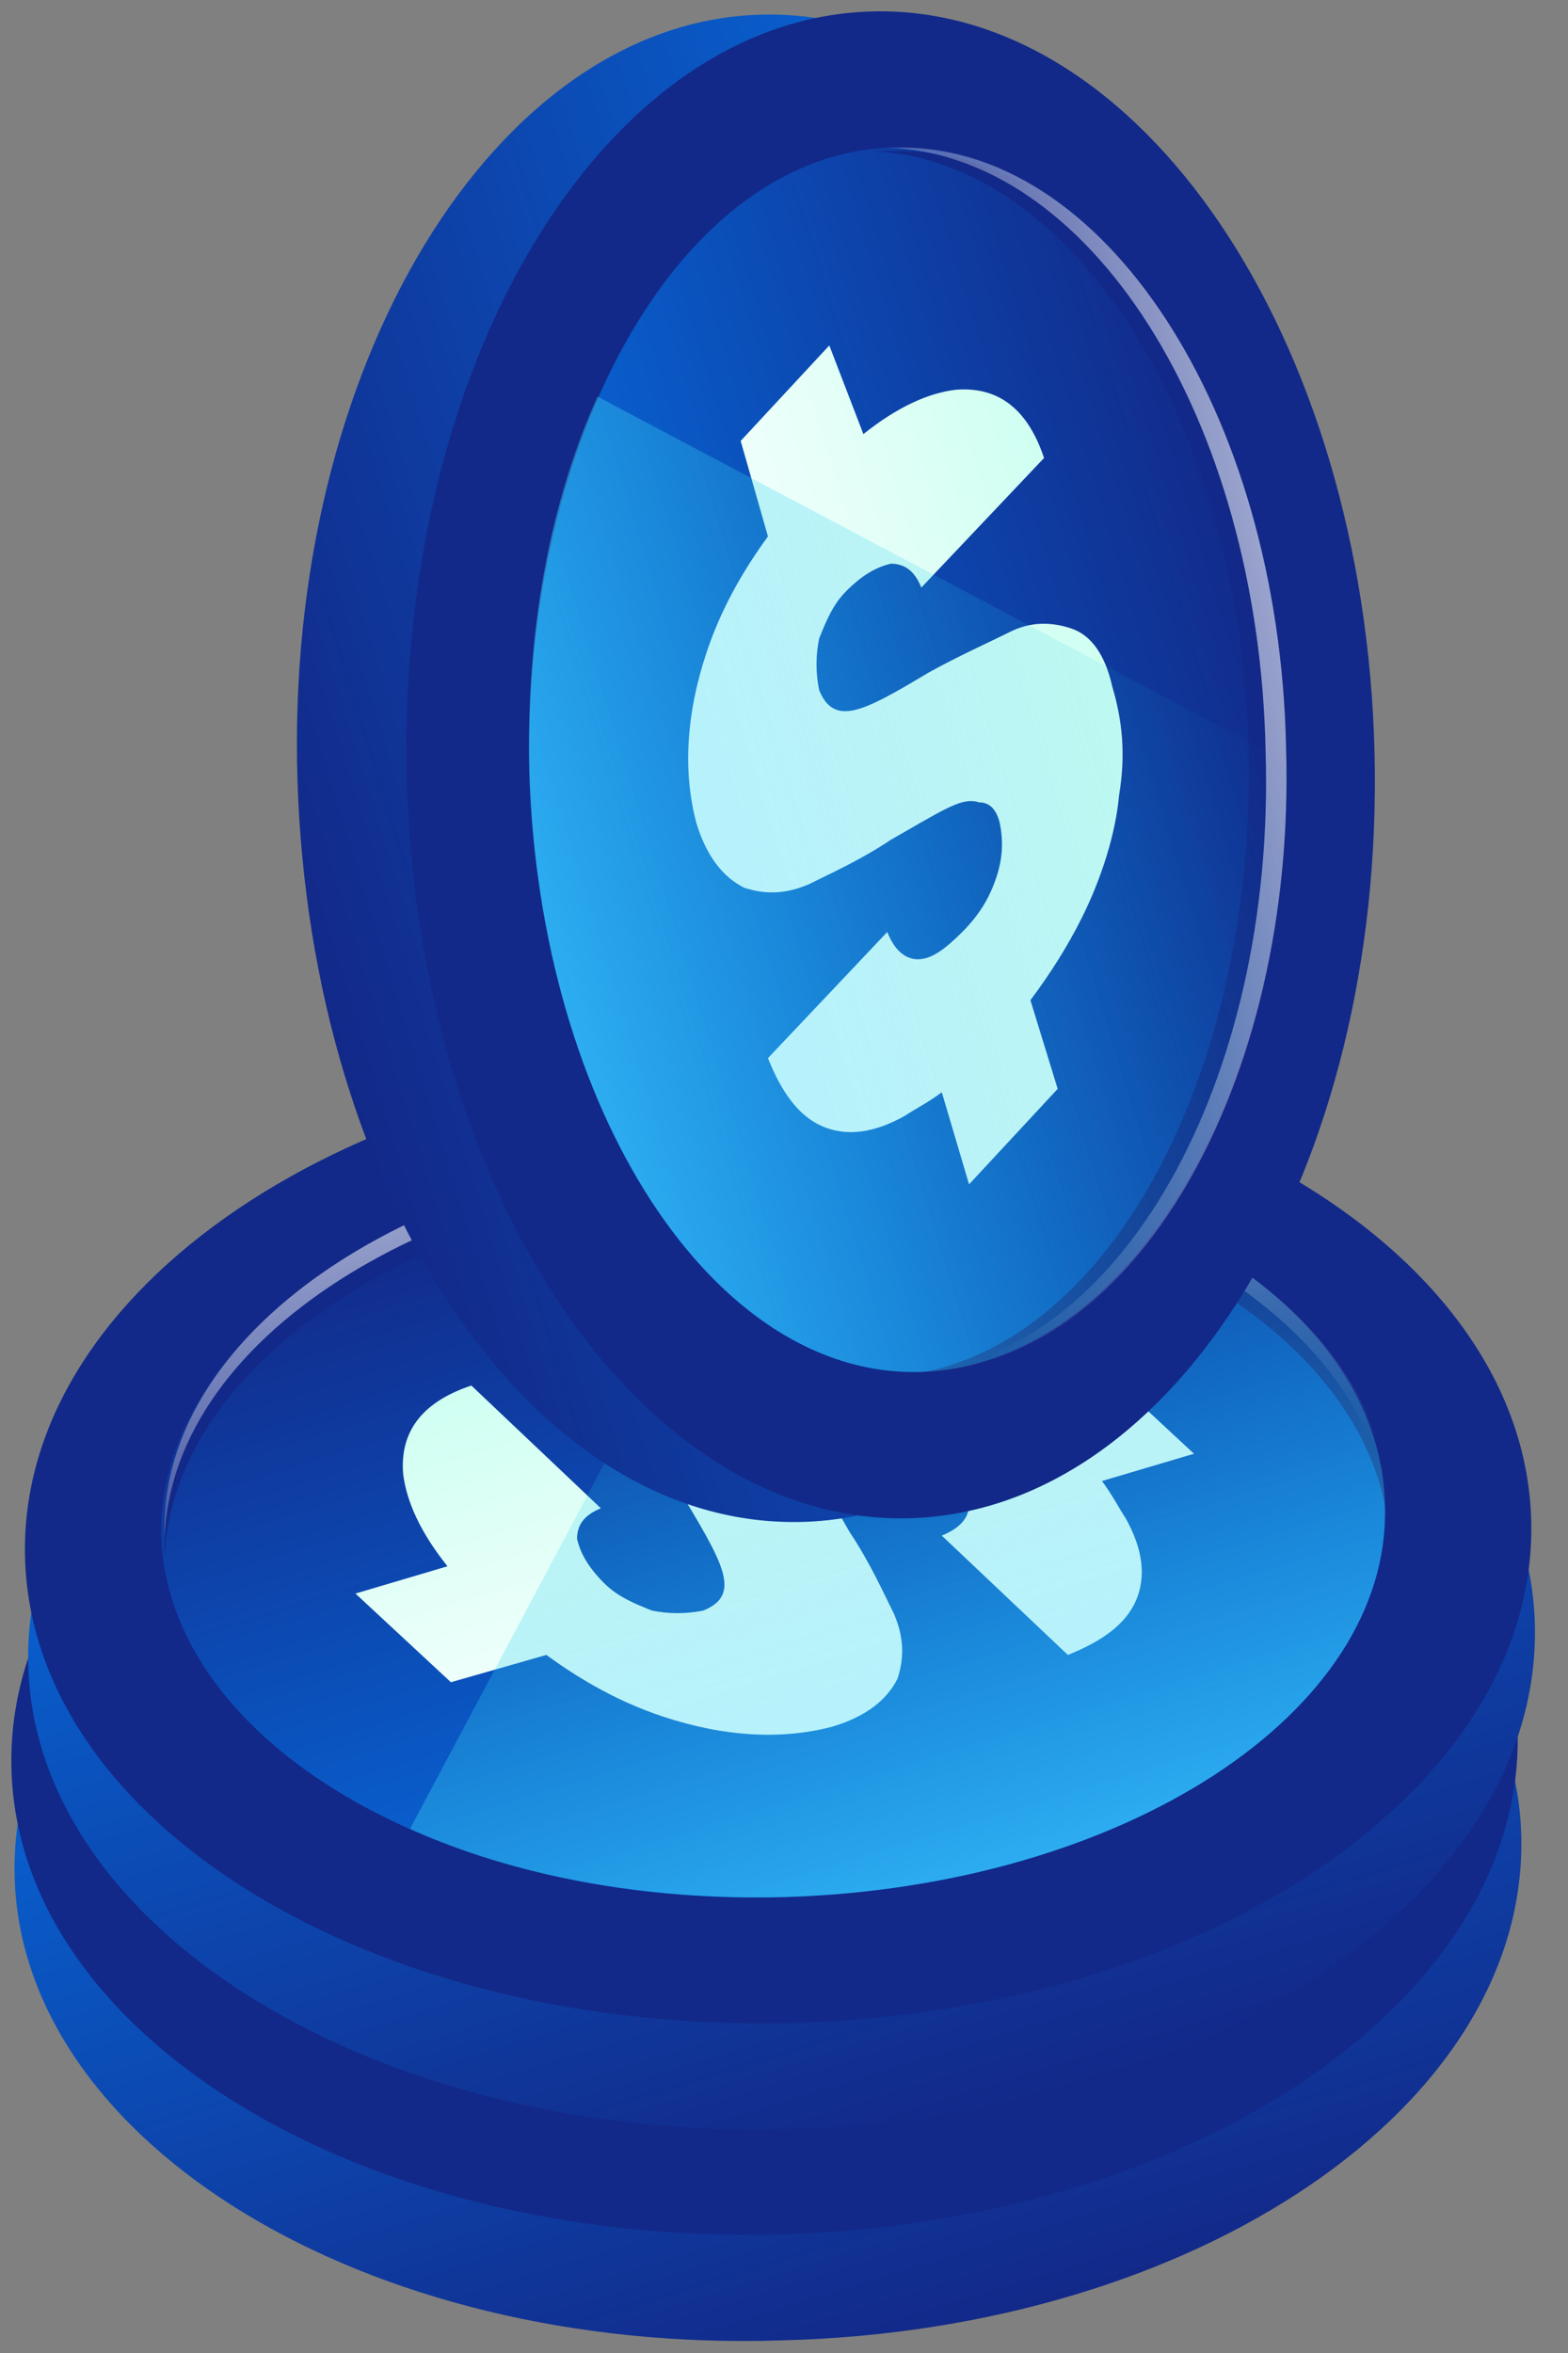
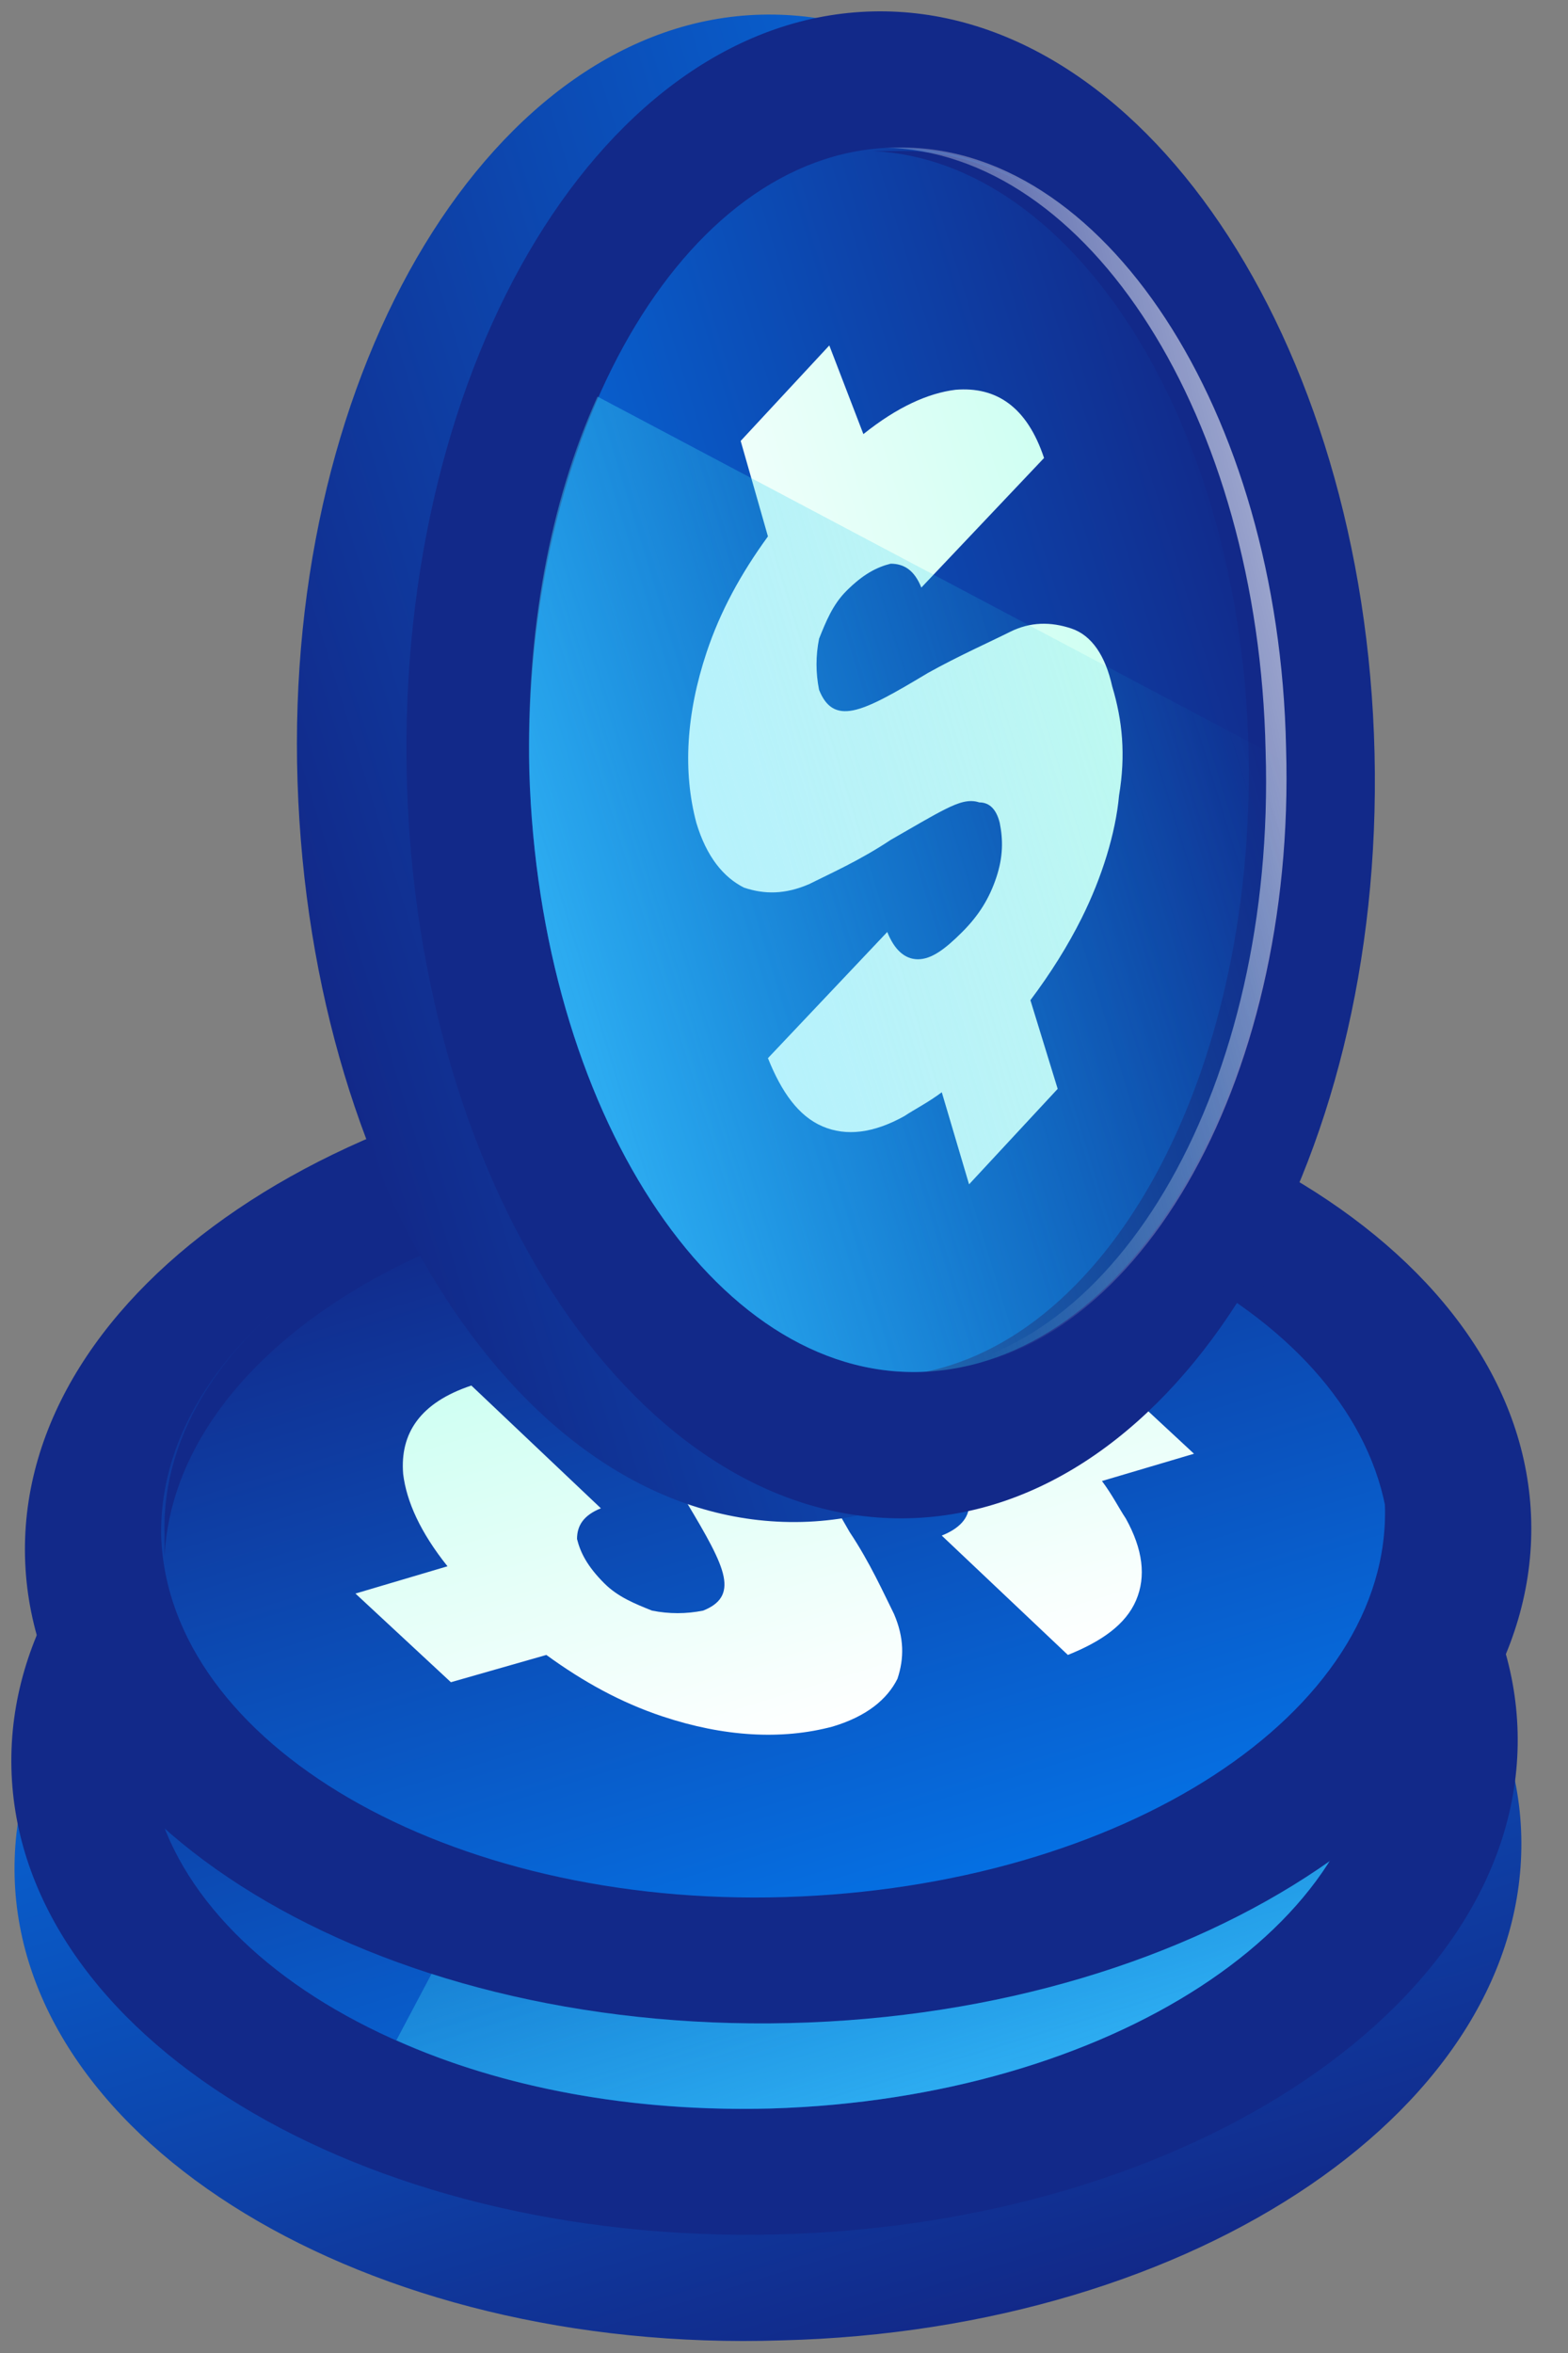
<svg xmlns="http://www.w3.org/2000/svg" width="46" height="69" viewBox="0 0 46 69" fill="none">
  <rect x="0" y="0" width="46" height="69" fill="#808080" stroke="none" />
  <path d="M0.429 55.03C0.629 62.83 10.729 69.03 22.929 68.63C35.129 68.33 44.829 61.73 44.629 53.83C44.429 46.03 34.329 39.83 22.129 40.23C9.929 40.53 0.229 47.23 0.429 55.03Z" fill="url(#paint0_linear_1116_4995)" />
-   <path d="M22.764 65.524C34.965 65.236 44.707 58.647 44.522 50.807C44.337 42.967 34.295 36.844 22.093 37.133C9.892 37.42 0.15 44.01 0.335 51.85C0.52 59.69 10.562 65.812 22.764 65.524Z" fill="#122989" />
+   <path d="M22.764 65.524C34.965 65.236 44.707 58.647 44.522 50.807C44.337 42.967 34.295 36.844 22.093 37.133C9.892 37.42 0.15 44.01 0.335 51.85C0.52 59.69 10.562 65.812 22.764 65.524" fill="#122989" />
  <path d="M4.329 51.23C4.529 57.33 12.729 62.13 22.629 61.83C32.529 61.53 40.429 56.43 40.229 50.33C40.029 44.23 31.829 39.43 21.929 39.73C12.029 40.03 4.229 45.13 4.329 51.23Z" fill="url(#paint1_linear_1116_4995)" />
-   <path d="M18.429 46.03C18.229 46.63 18.229 47.23 18.529 47.83C18.829 48.43 19.229 49.33 19.729 50.23C20.329 51.23 20.729 51.93 20.829 52.43C20.929 52.93 20.729 53.23 20.229 53.43C19.729 53.53 19.229 53.53 18.729 53.43C18.229 53.23 17.729 53.03 17.329 52.63C16.829 52.13 16.629 51.73 16.529 51.33C16.529 50.93 16.729 50.63 17.229 50.43L13.429 46.83C11.929 47.33 11.329 48.23 11.429 49.43C11.529 50.23 11.929 51.13 12.729 52.13L10.029 52.93L12.829 55.53L15.629 54.73C16.729 55.53 17.829 56.13 19.029 56.53C20.829 57.13 22.529 57.23 24.029 56.83C25.029 56.53 25.629 56.03 25.929 55.43C26.129 54.83 26.129 54.23 25.829 53.53C25.529 52.93 25.129 52.03 24.529 51.13C24.129 50.43 23.829 49.93 23.629 49.53C23.429 49.13 23.329 48.83 23.429 48.53C23.429 48.23 23.629 48.03 24.029 47.93C24.529 47.83 25.029 47.83 25.629 48.03C26.229 48.23 26.729 48.53 27.229 49.03C27.729 49.53 28.029 49.93 28.029 50.33C28.029 50.73 27.729 51.03 27.229 51.23L30.929 54.73C31.929 54.33 32.629 53.83 32.929 53.13C33.229 52.43 33.129 51.63 32.629 50.73C32.429 50.43 32.229 50.03 31.929 49.63L34.629 48.83L31.929 46.33L29.329 47.13C28.529 46.53 27.729 46.03 26.929 45.63C25.729 45.03 24.429 44.63 23.329 44.53C22.129 44.33 21.129 44.43 20.129 44.73C19.229 44.93 18.629 45.43 18.429 46.03Z" fill="url(#paint2_linear_1116_4995)" />
  <path d="M22.029 40.83C12.428 41.03 4.729 45.93 4.429 51.83C4.429 51.63 4.429 51.43 4.429 51.23C4.229 45.13 12.129 39.93 22.029 39.73C31.928 39.53 40.029 44.23 40.228 50.33C40.228 50.53 40.228 50.73 40.228 50.93C39.629 45.03 31.628 40.53 22.029 40.83Z" fill="#122989" />
  <path d="M22.028 40.23C12.228 40.43 4.428 45.53 4.328 51.53C4.328 51.43 4.328 51.33 4.328 51.23C4.128 45.13 12.028 39.93 21.928 39.73C31.828 39.53 40.028 44.23 40.228 50.33C40.228 50.43 40.228 50.53 40.228 50.63C39.828 44.63 31.728 39.93 22.028 40.23Z" fill="url(#paint3_linear_1116_4995)" />
  <path opacity="0.5" d="M22.328 39.63L11.628 59.83C14.728 61.23 18.528 61.93 22.628 61.83C32.528 61.53 40.428 56.43 40.228 50.33C40.028 44.23 32.028 39.53 22.328 39.63Z" fill="url(#paint4_linear_1116_4995)" />
-   <path d="M0.828 48.83C1.028 56.63 11.128 62.83 23.328 62.43C35.528 62.03 45.228 55.53 45.028 47.63C44.828 39.83 34.728 33.63 22.528 34.03C10.328 34.43 0.628 41.03 0.828 48.83Z" fill="url(#paint5_linear_1116_4995)" />
  <path d="M23.163 59.325C35.364 59.037 45.106 52.448 44.921 44.608C44.736 36.767 34.694 30.645 22.492 30.933C10.29 31.221 0.549 37.81 0.734 45.651C0.919 53.491 10.961 59.613 23.163 59.325Z" fill="#122989" />
  <path d="M4.728 45.03C4.928 51.13 13.129 55.93 23.029 55.63C32.928 55.33 40.828 50.23 40.629 44.13C40.428 38.03 32.328 33.23 22.428 33.53C12.528 33.83 4.628 38.93 4.728 45.03Z" fill="url(#paint6_linear_1116_4995)" />
  <path d="M18.828 39.83C18.628 40.43 18.628 41.03 18.928 41.63C19.228 42.23 19.628 43.13 20.128 44.03C20.728 45.03 21.128 45.73 21.228 46.23C21.328 46.73 21.128 47.03 20.628 47.23C20.128 47.33 19.628 47.33 19.128 47.23C18.628 47.03 18.128 46.83 17.728 46.43C17.228 45.93 17.028 45.53 16.928 45.13C16.928 44.73 17.128 44.43 17.628 44.23L13.828 40.63C12.328 41.13 11.728 42.03 11.828 43.23C11.928 44.03 12.328 44.93 13.128 45.93L10.428 46.73L13.228 49.33L16.028 48.53C17.128 49.33 18.228 49.93 19.428 50.33C21.228 50.93 22.928 51.03 24.428 50.63C25.428 50.33 26.028 49.83 26.328 49.23C26.528 48.63 26.528 48.03 26.228 47.33C25.928 46.73 25.528 45.83 24.928 44.93C24.528 44.23 24.228 43.73 24.028 43.33C23.828 42.93 23.728 42.63 23.828 42.33C23.828 42.03 24.028 41.83 24.428 41.73C24.928 41.63 25.428 41.63 26.028 41.83C26.628 42.03 27.128 42.33 27.628 42.83C28.128 43.33 28.428 43.73 28.428 44.13C28.428 44.53 28.128 44.83 27.628 45.03L31.328 48.53C32.328 48.13 33.028 47.63 33.328 46.93C33.628 46.23 33.528 45.43 33.028 44.53C32.828 44.23 32.628 43.83 32.328 43.43L35.028 42.63L32.228 40.03L29.628 40.83C28.828 40.23 28.028 39.73 27.228 39.33C26.028 38.73 24.728 38.33 23.628 38.23C22.428 38.03 21.428 38.13 20.428 38.43C19.628 38.83 19.028 39.23 18.828 39.83Z" fill="url(#paint7_linear_1116_4995)" />
  <path d="M22.428 34.63C12.828 34.83 5.128 39.73 4.828 45.63C4.828 45.43 4.828 45.23 4.828 45.03C4.628 38.93 12.528 33.73 22.428 33.53C32.328 33.33 40.528 38.03 40.728 44.13C40.728 44.33 40.728 44.53 40.728 44.73C40.028 38.83 32.028 34.33 22.428 34.63Z" fill="#122989" />
-   <path d="M22.428 34.03C12.628 34.33 4.828 39.33 4.828 45.33C4.828 45.23 4.828 45.13 4.828 45.03C4.628 38.93 12.528 33.73 22.428 33.53C32.328 33.33 40.528 38.03 40.728 44.13C40.728 44.23 40.728 44.33 40.728 44.43C40.228 38.43 32.128 33.83 22.428 34.03Z" fill="url(#paint8_linear_1116_4995)" />
-   <path opacity="0.5" d="M22.728 33.53L12.028 53.63C15.128 55.03 18.928 55.73 23.028 55.63C32.928 55.33 40.828 50.23 40.628 44.13C40.528 38.13 32.528 33.33 22.728 33.53Z" fill="url(#paint9_linear_1116_4995)" />
  <path d="M22.329 0.43C14.529 0.63 8.329 10.73 8.729 22.93C9.129 35.13 15.629 44.83 23.529 44.63C31.329 44.43 37.529 34.33 37.129 22.13C36.829 9.93 30.229 0.23 22.329 0.43Z" fill="url(#paint10_linear_1116_4995)" />
  <path d="M26.651 44.522C34.49 44.337 40.613 34.295 40.325 22.093C40.037 9.891 33.447 0.15 25.607 0.335C17.767 0.52 11.645 10.562 11.933 22.764C12.221 34.965 18.81 44.707 26.651 44.522Z" fill="#122989" />
  <path d="M26.129 4.33C20.029 4.53 15.329 12.73 15.529 22.63C15.829 32.53 20.929 40.43 27.029 40.23C33.129 40.03 37.929 31.83 37.629 21.93C37.429 12.03 32.329 4.23 26.129 4.33Z" fill="url(#paint11_linear_1116_4995)" />
  <path d="M31.429 18.43C30.829 18.23 30.229 18.23 29.629 18.53C29.029 18.83 28.129 19.23 27.229 19.73C26.229 20.33 25.529 20.73 25.029 20.83C24.529 20.93 24.229 20.73 24.029 20.23C23.929 19.73 23.929 19.23 24.029 18.73C24.229 18.23 24.429 17.73 24.829 17.33C25.329 16.83 25.729 16.63 26.129 16.53C26.529 16.53 26.829 16.73 27.029 17.23L30.629 13.43C30.129 11.93 29.229 11.33 28.029 11.43C27.229 11.53 26.329 11.93 25.329 12.73L24.329 10.13L21.729 12.93L22.529 15.73C21.729 16.83 21.129 17.93 20.729 19.13C20.129 20.93 20.029 22.63 20.429 24.13C20.729 25.13 21.229 25.73 21.829 26.03C22.429 26.23 23.029 26.23 23.729 25.93C24.329 25.63 25.229 25.23 26.129 24.63C26.829 24.23 27.329 23.93 27.729 23.73C28.129 23.53 28.429 23.43 28.729 23.53C29.029 23.53 29.229 23.73 29.329 24.13C29.429 24.63 29.429 25.13 29.229 25.73C29.029 26.33 28.729 26.83 28.229 27.33C27.729 27.83 27.329 28.13 26.929 28.13C26.529 28.13 26.229 27.83 26.029 27.33L22.529 31.03C22.929 32.03 23.429 32.73 24.129 33.03C24.829 33.33 25.629 33.23 26.529 32.73C26.829 32.53 27.229 32.33 27.629 32.03L28.429 34.73L31.029 31.93L30.229 29.33C30.829 28.53 31.329 27.73 31.729 26.93C32.329 25.73 32.729 24.43 32.829 23.33C33.029 22.13 32.929 21.13 32.629 20.13C32.429 19.23 32.029 18.63 31.429 18.43Z" fill="url(#paint12_linear_1116_4995)" />
  <path d="M36.629 22.03C36.429 12.43 31.529 4.73 25.629 4.43C25.829 4.43 26.029 4.43 26.229 4.43C32.329 4.23 37.529 12.13 37.729 22.03C38.029 31.93 33.229 40.13 27.129 40.33C26.929 40.33 26.729 40.33 26.529 40.33C32.429 39.63 36.829 31.63 36.629 22.03Z" fill="#122989" />
  <path d="M37.129 22.03C36.929 12.23 31.929 4.43 25.929 4.33C26.029 4.33 26.129 4.33 26.229 4.33C32.329 4.13 37.529 12.03 37.729 21.93C38.029 31.83 33.229 40.03 27.129 40.23C27.029 40.23 26.929 40.23 26.829 40.23C32.829 39.83 37.429 31.73 37.129 22.03Z" fill="url(#paint13_linear_1116_4995)" />
  <path opacity="0.5" d="M37.729 22.33L17.529 11.63C16.129 14.73 15.429 18.53 15.529 22.63C15.829 32.53 20.929 40.43 27.029 40.23C33.129 40.03 37.829 32.03 37.729 22.33Z" fill="url(#paint14_linear_1116_4995)" />
  <defs>
    <linearGradient id="paint0_linear_1116_4995" x1="26.847" y1="68.726" x2="18.099" y2="40.172" gradientUnits="userSpaceOnUse">
      <stop stop-color="#122989" />
      <stop offset="1" stop-color="#0570E3" />
    </linearGradient>
    <linearGradient id="paint1_linear_1116_4995" x1="25.717" y1="61.966" x2="18.847" y2="39.541" gradientUnits="userSpaceOnUse">
      <stop stop-color="#0570E3" />
      <stop offset="1" stop-color="#122989" />
    </linearGradient>
    <linearGradient id="paint2_linear_1116_4995" x1="24.233" y1="56.905" x2="20.453" y2="44.566" gradientUnits="userSpaceOnUse">
      <stop stop-color="white" />
      <stop offset="1" stop-color="#CFFFF2" />
    </linearGradient>
    <linearGradient id="paint3_linear_1116_4995" x1="17.445" y1="29.854" x2="22.748" y2="52.418" gradientUnits="userSpaceOnUse">
      <stop stop-color="white" />
      <stop offset="1" stop-color="white" stop-opacity="0" />
    </linearGradient>
    <linearGradient id="paint4_linear_1116_4995" x1="27.945" y1="61.284" x2="21.406" y2="39.937" gradientUnits="userSpaceOnUse">
      <stop stop-color="#55E9FF" />
      <stop offset="1" stop-color="#00B7E3" stop-opacity="0" />
    </linearGradient>
    <linearGradient id="paint5_linear_1116_4995" x1="27.264" y1="62.564" x2="18.517" y2="34.011" gradientUnits="userSpaceOnUse">
      <stop stop-color="#122989" />
      <stop offset="1" stop-color="#0570E3" />
    </linearGradient>
    <linearGradient id="paint6_linear_1116_4995" x1="26.135" y1="55.805" x2="19.265" y2="33.38" gradientUnits="userSpaceOnUse">
      <stop stop-color="#0570E3" />
      <stop offset="1" stop-color="#122989" />
    </linearGradient>
    <linearGradient id="paint7_linear_1116_4995" x1="24.65" y1="50.743" x2="20.87" y2="38.404" gradientUnits="userSpaceOnUse">
      <stop stop-color="white" />
      <stop offset="1" stop-color="#CFFFF2" />
    </linearGradient>
    <linearGradient id="paint8_linear_1116_4995" x1="17.863" y1="23.693" x2="23.167" y2="46.257" gradientUnits="userSpaceOnUse">
      <stop stop-color="white" />
      <stop offset="1" stop-color="white" stop-opacity="0" />
    </linearGradient>
    <linearGradient id="paint9_linear_1116_4995" x1="28.363" y1="55.122" x2="21.824" y2="33.776" gradientUnits="userSpaceOnUse">
      <stop stop-color="#55E9FF" />
      <stop offset="1" stop-color="#00B7E3" stop-opacity="0" />
    </linearGradient>
    <linearGradient id="paint10_linear_1116_4995" x1="8.66" y1="26.856" x2="37.213" y2="18.108" gradientUnits="userSpaceOnUse">
      <stop stop-color="#122989" />
      <stop offset="1" stop-color="#0570E3" />
    </linearGradient>
    <linearGradient id="paint11_linear_1116_4995" x1="15.419" y1="25.726" x2="37.844" y2="18.856" gradientUnits="userSpaceOnUse">
      <stop stop-color="#0570E3" />
      <stop offset="1" stop-color="#122989" />
    </linearGradient>
    <linearGradient id="paint12_linear_1116_4995" x1="20.481" y1="24.242" x2="32.82" y2="20.462" gradientUnits="userSpaceOnUse">
      <stop stop-color="white" />
      <stop offset="1" stop-color="#CFFFF2" />
    </linearGradient>
    <linearGradient id="paint13_linear_1116_4995" x1="47.535" y1="17.453" x2="24.971" y2="22.757" gradientUnits="userSpaceOnUse">
      <stop stop-color="white" />
      <stop offset="1" stop-color="white" stop-opacity="0" />
    </linearGradient>
    <linearGradient id="paint14_linear_1116_4995" x1="16.102" y1="27.955" x2="37.448" y2="21.415" gradientUnits="userSpaceOnUse">
      <stop stop-color="#55E9FF" />
      <stop offset="1" stop-color="#00B7E3" stop-opacity="0" />
    </linearGradient>
  </defs>
</svg>